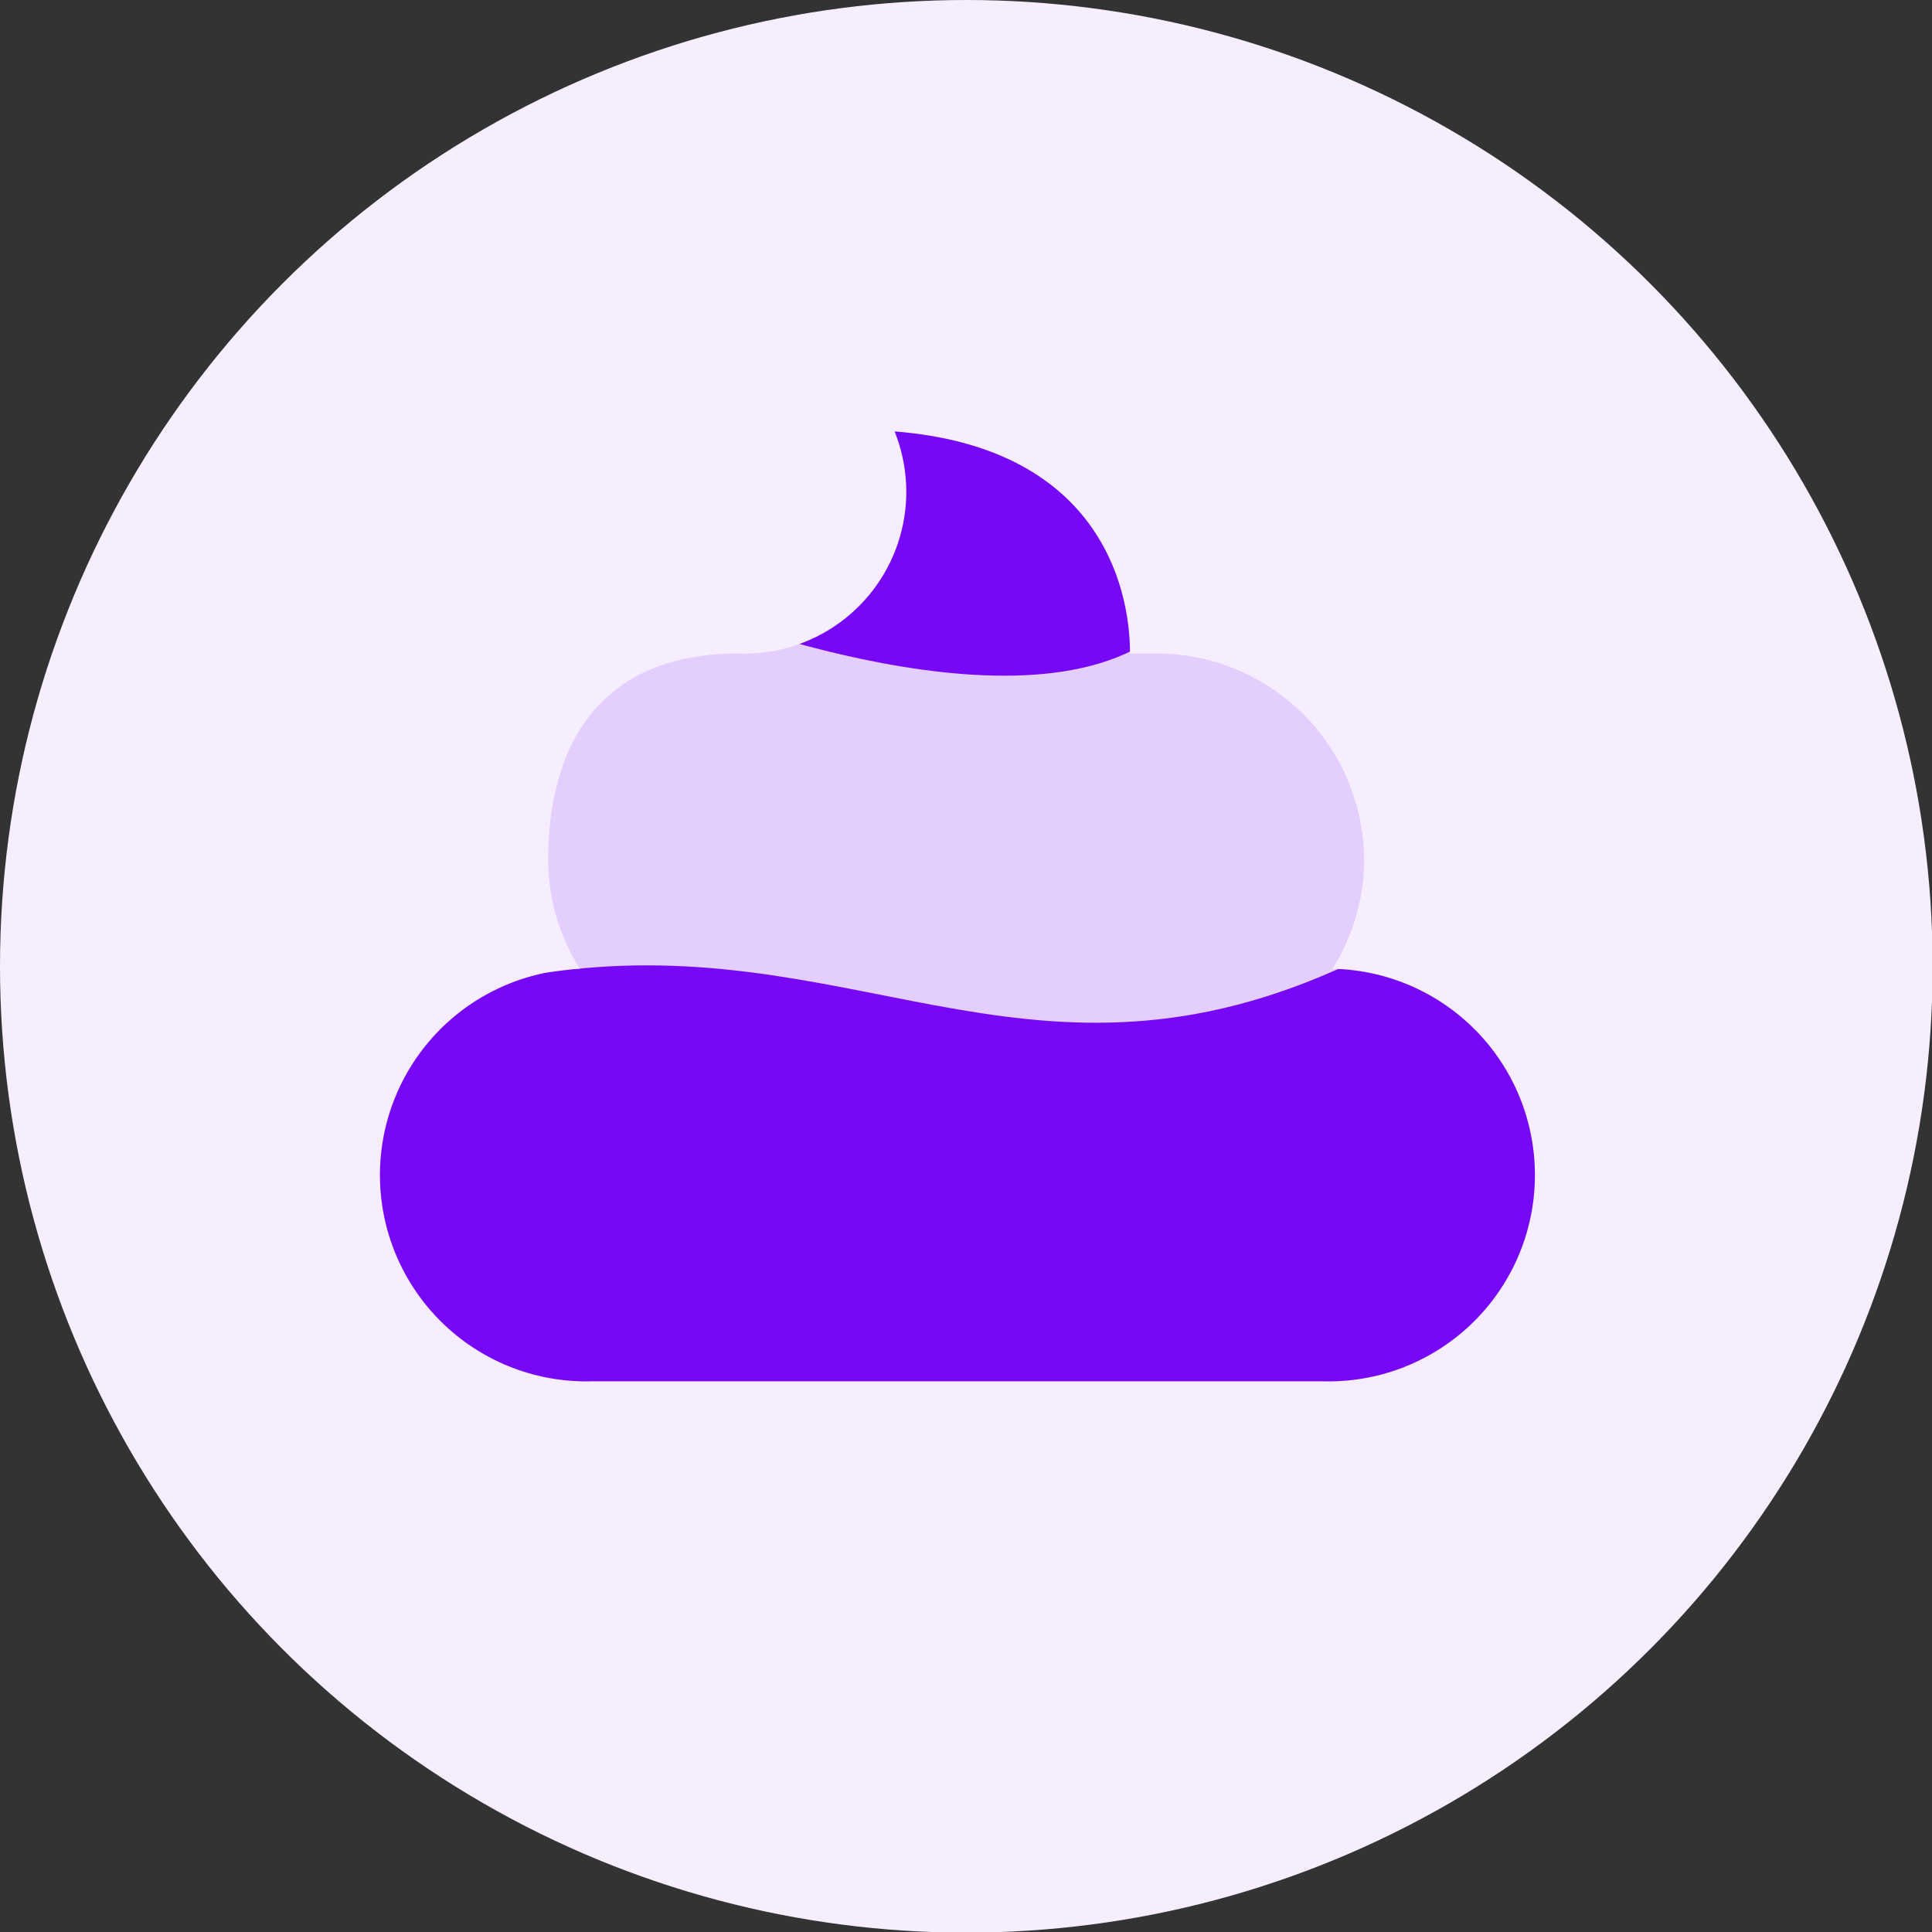
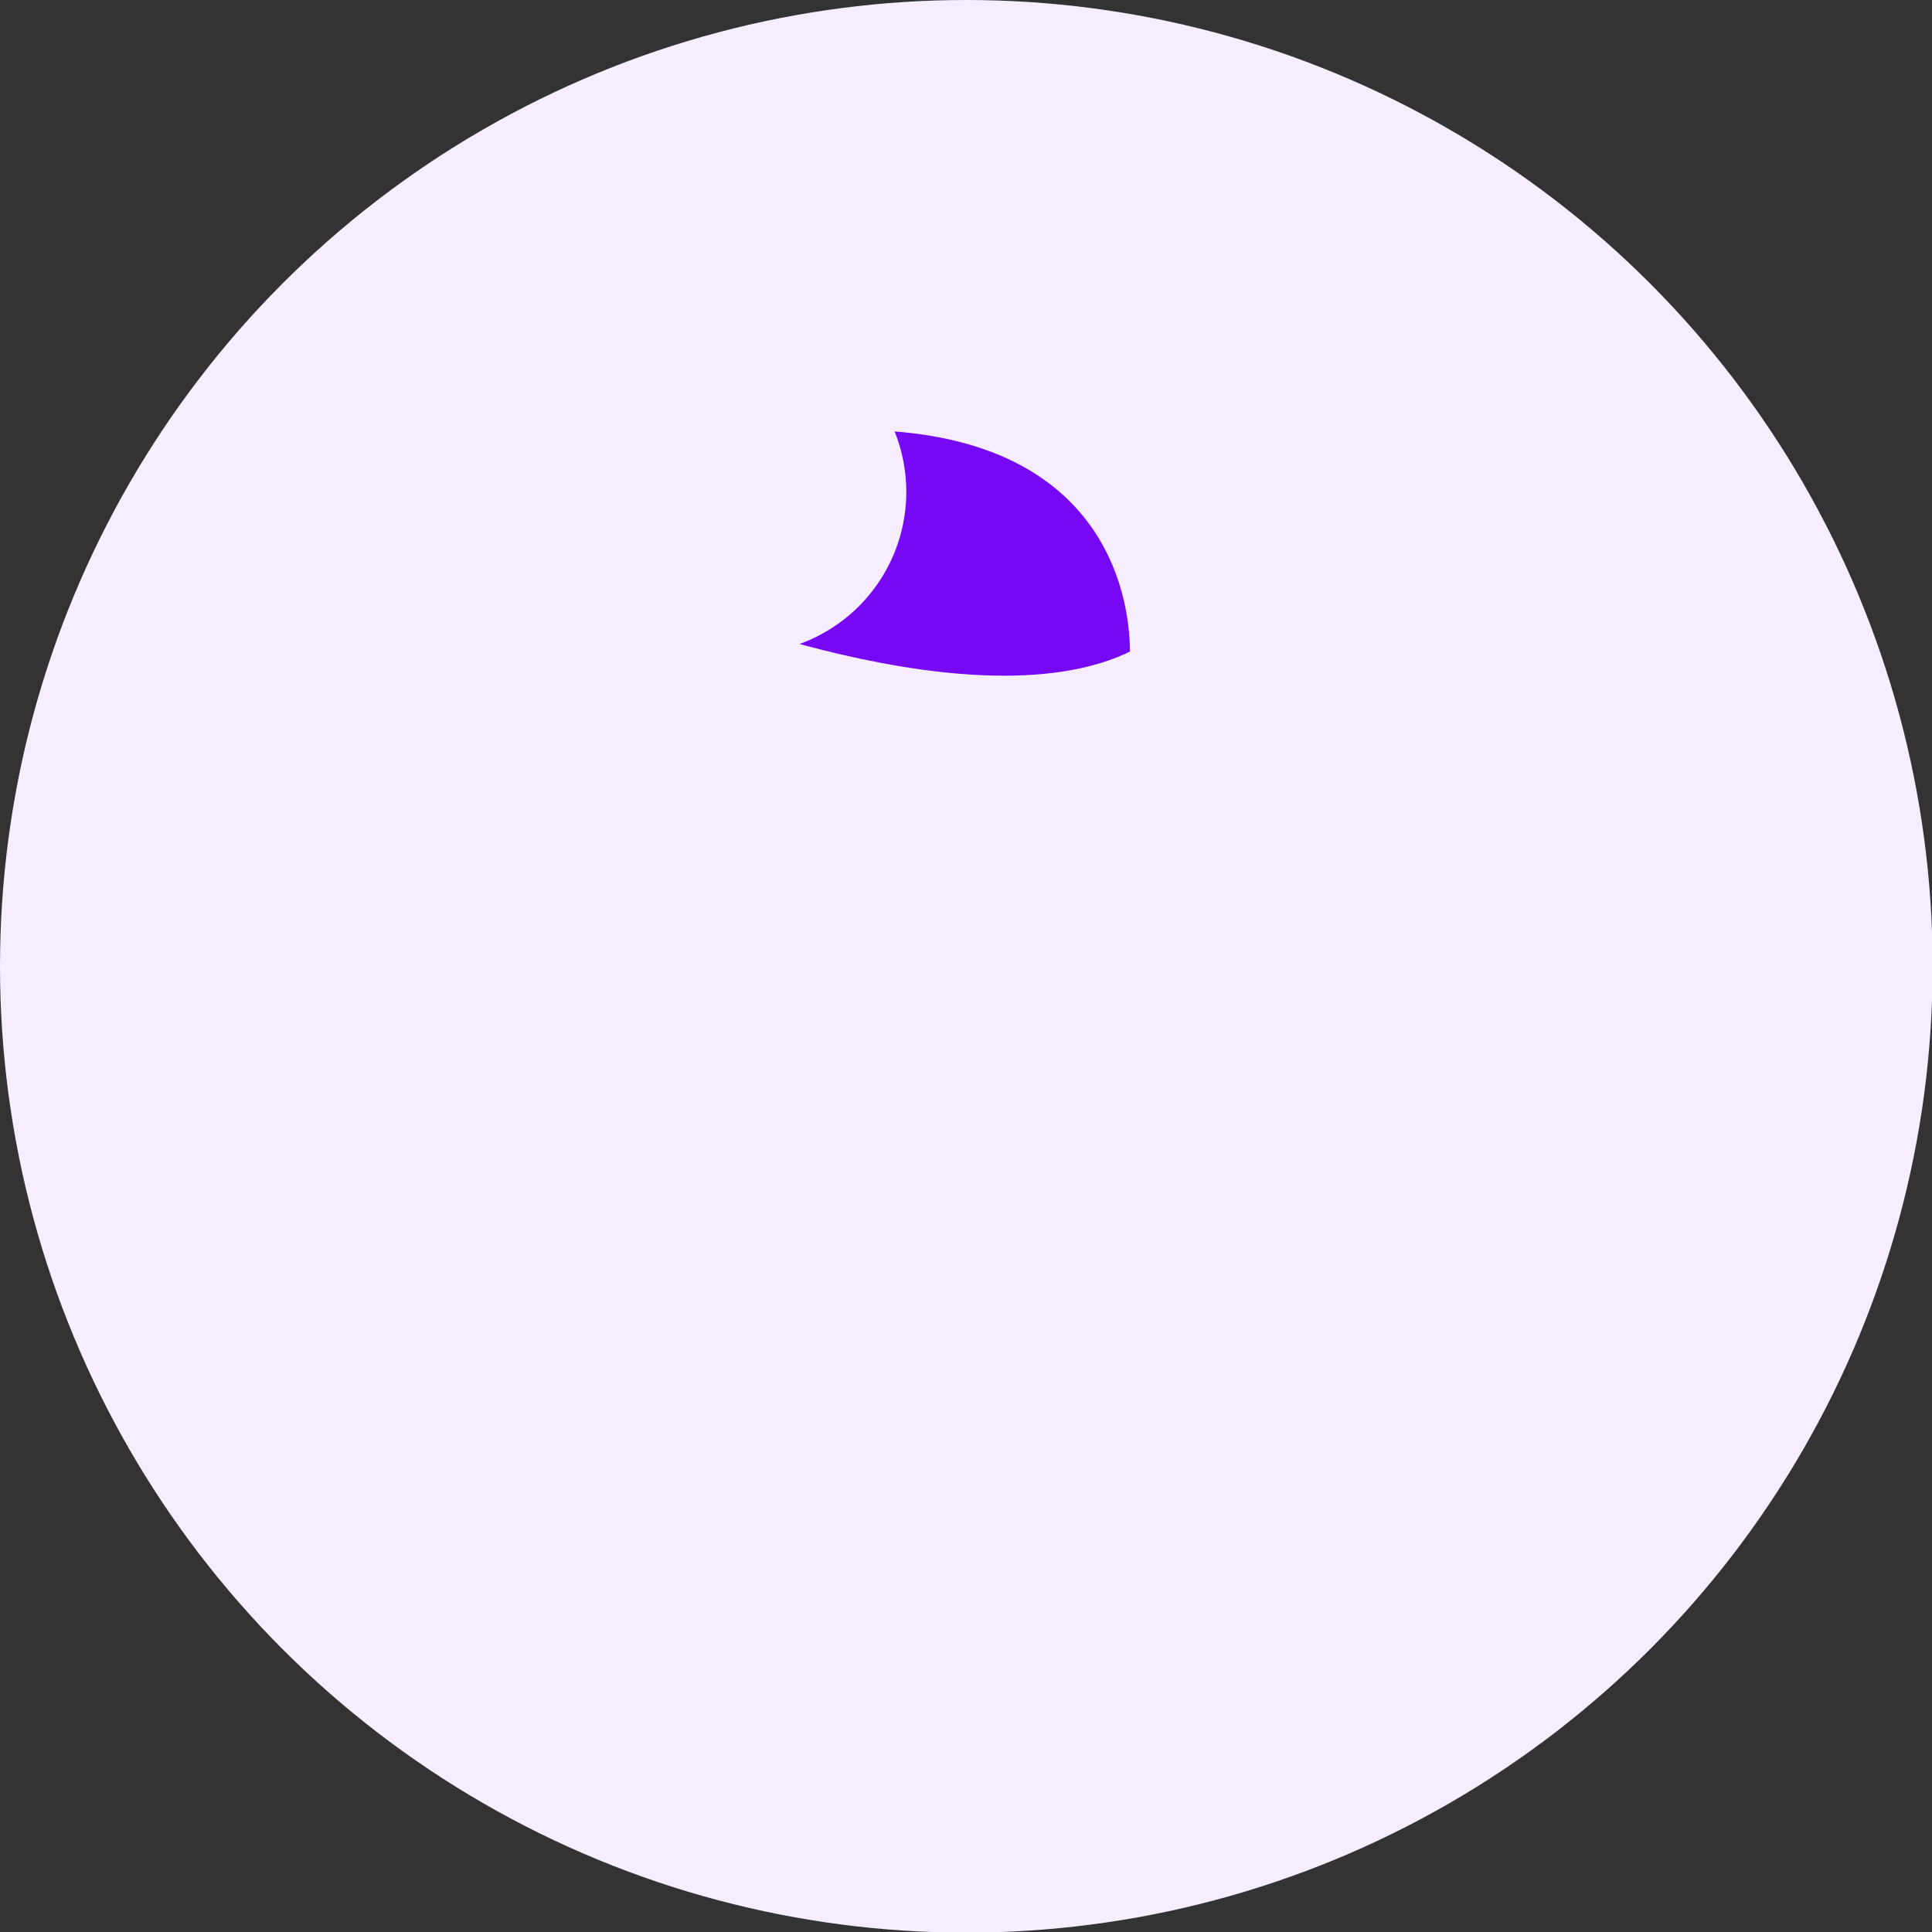
<svg xmlns="http://www.w3.org/2000/svg" id="Layer_1" data-name="Layer 1" viewBox="0 0 30.45 30.45">
  <rect x="0" y="0" width="30.45" height="30.45" fill="#333333" stroke="none" />
  <defs>
    <style>.cls-1{fill:none;}.cls-2{fill:#f6eefe;}.cls-3{fill:#e4cefd;}.cls-4{clip-path:url(#clip-path);}.cls-5{fill:#7608f5;}</style>
    <clipPath id="clip-path">
      <path class="cls-1" d="M21,15.27a3.23,3.23,0,0,0,.5-1.71,3.27,3.27,0,0,0-3.26-3.26h-.43c0-1.11-.54-3.25-3.71-3.5a2.55,2.55,0,0,1-2.46,3.5c-2.21,0-3,1.47-3,3.26a3.23,3.23,0,0,0,.5,1.71,3.25,3.25,0,0,0,.2,6.5H20.84a3.25,3.25,0,0,0,.2-6.5Z" />
    </clipPath>
  </defs>
  <circle class="cls-2" cx="15.23" cy="15.23" r="15.23" />
-   <path class="cls-3" d="M21,15.27a3.23,3.23,0,0,0,.5-1.71,3.27,3.27,0,0,0-3.26-3.26h-.43c0-1.11-.54-3.25-3.71-3.5a2.55,2.55,0,0,1-2.46,3.5c-2.21,0-3,1.47-3,3.26a3.23,3.23,0,0,0,.5,1.71,3.25,3.25,0,0,0,.2,6.5H20.84a3.25,3.25,0,0,0,.2-6.5Z" />
  <g class="cls-4">
-     <path class="cls-5" d="M3.37,21.05s-.7-5,5.54-5.76c4.75-.56,7.54,2.28,12.59-.21,4.47-2.2,6.8,8.24,2.82,8.88S2.87,26.16,3.37,21.05Z" />
    <path class="cls-5" d="M10.75,9.54S3.37,2.65,9.62,2,21.12,3.22,25.53.88s-4.16,6-7,8.87C16.51,11.89,10.75,9.54,10.75,9.54Z" />
  </g>
</svg>